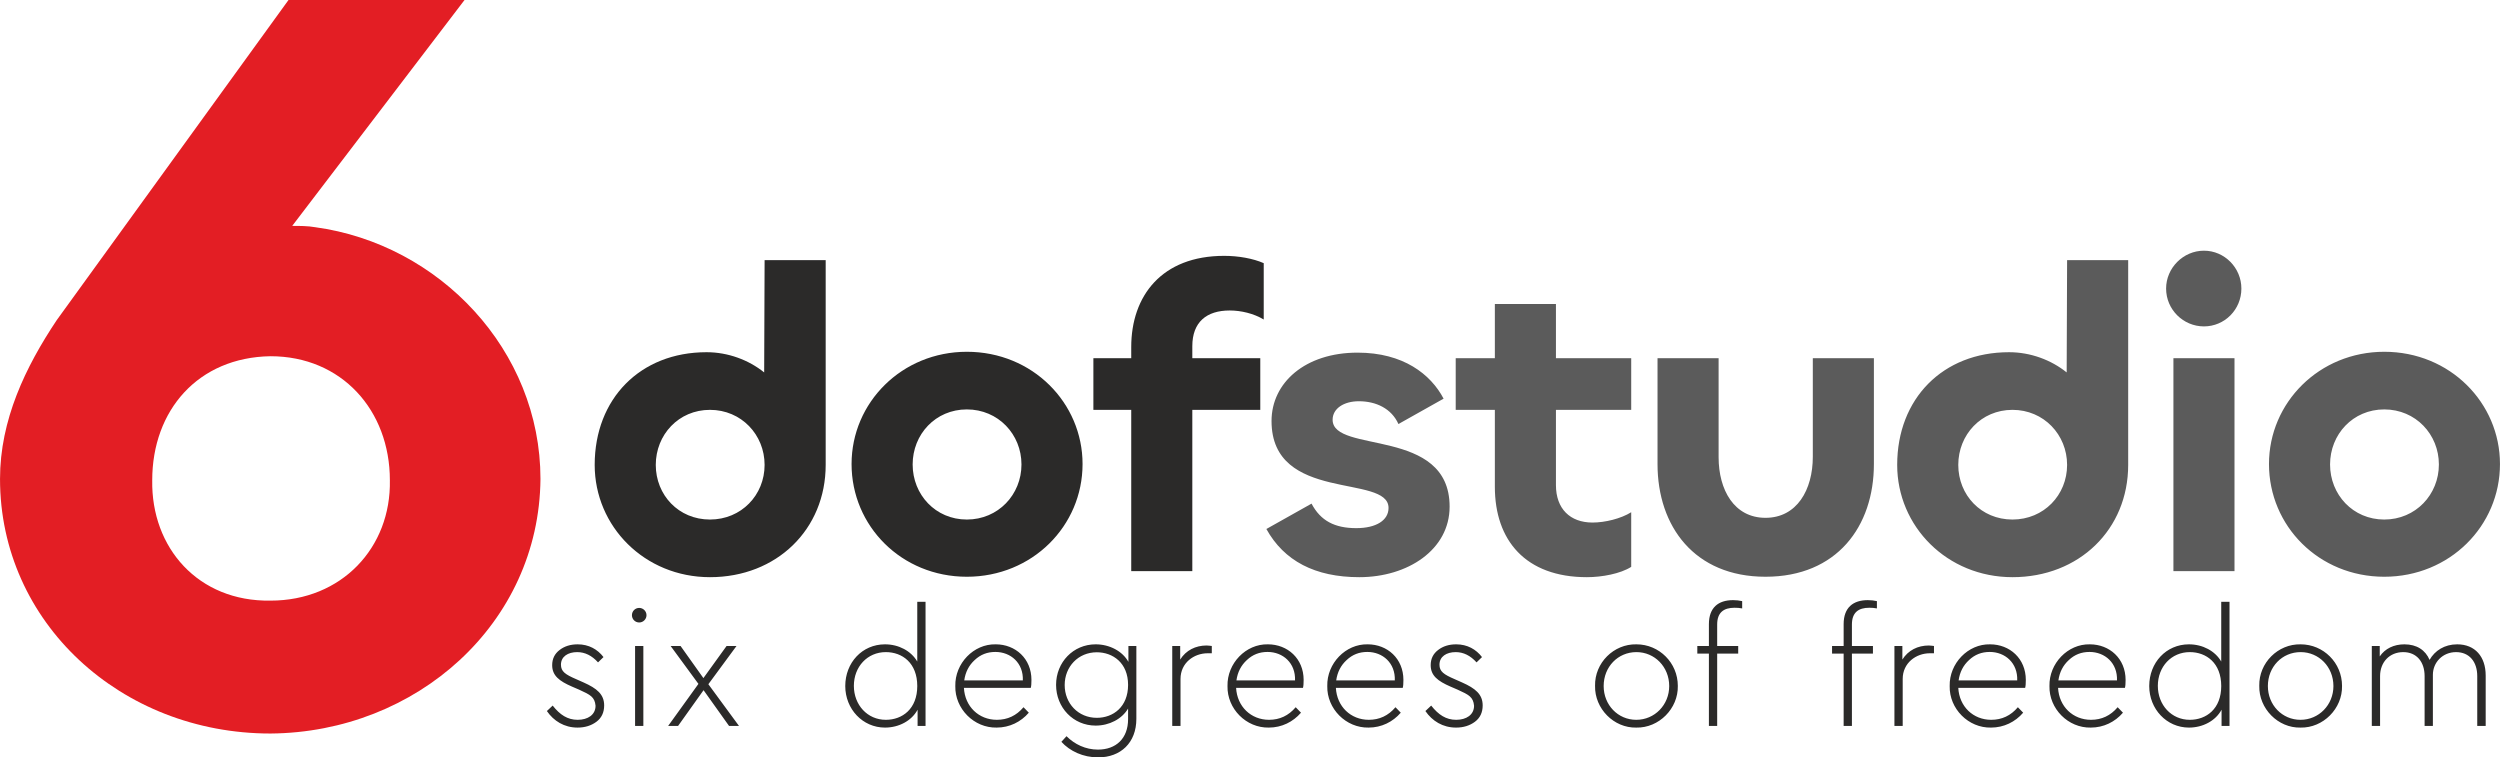
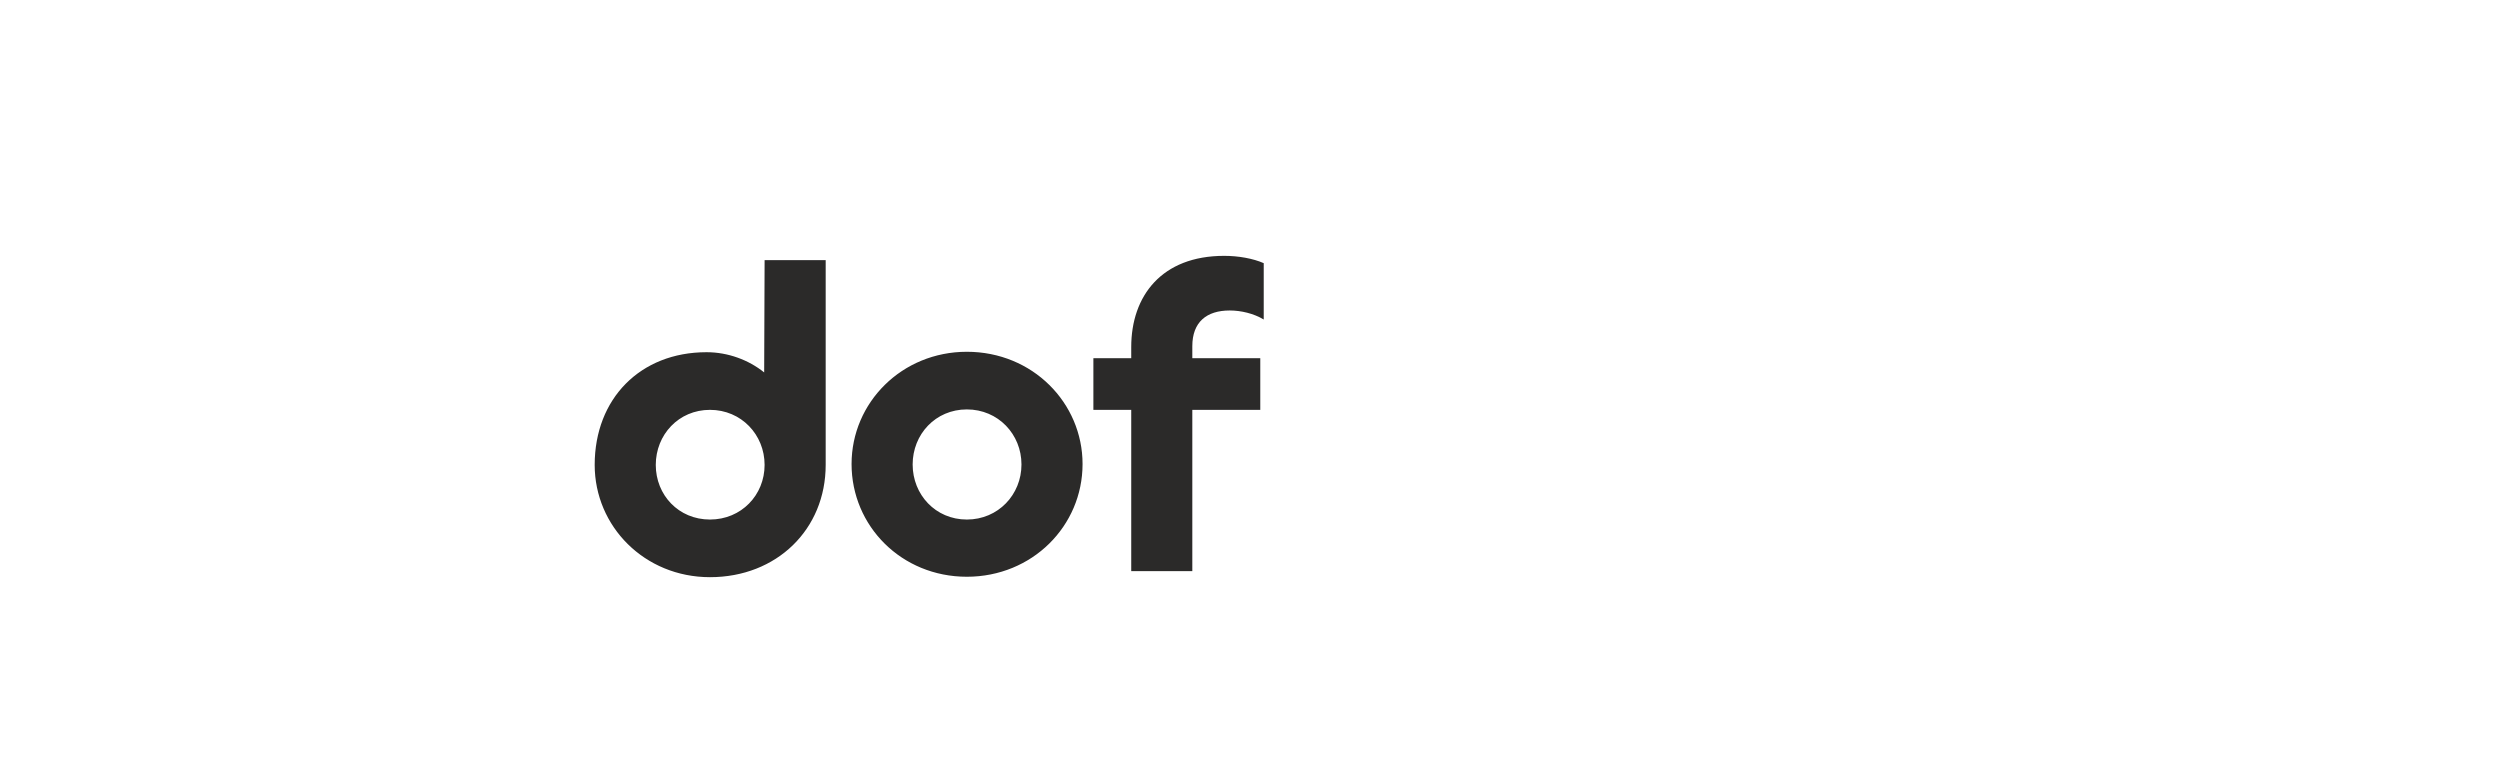
<svg xmlns="http://www.w3.org/2000/svg" xml:space="preserve" width="74.242mm" height="22.492mm" version="1.1" style="shape-rendering:geometricPrecision; text-rendering:geometricPrecision; image-rendering:optimizeQuality; fill-rule:evenodd; clip-rule:evenodd" viewBox="0 0 7454.99 2258.57">
  <defs>
    <style type="text/css"> .fil1 {fill:#5B5B5B;fill-rule:nonzero} .fil0 {fill:#2B2A29;fill-rule:nonzero} .fil2 {fill:#E31E24;fill-rule:nonzero} </style>
  </defs>
  <g id="Layer_x0020_1">
    <g id="_1892042330016">
      <path class="fil0" d="M2117.11 1721.17c198.82,0 345.06,-142.38 345.06,-334.79l0 -610.59 -182.15 0 -1.28 334.8c-46.18,-37.2 -107.76,-60.29 -171.89,-60.29 -197.55,0 -333.52,138.53 -333.52,336.08 0,183.44 148.8,334.79 343.78,334.79zm0 -171.88c-93.65,0 -161.63,-73.12 -161.63,-162.91 0,-89.79 67.98,-164.19 161.63,-164.19 93.64,0 162.9,74.4 162.9,164.19 0,89.79 -69.27,162.91 -162.9,162.91zm766.01 170.61c194.98,0 345.06,-151.37 345.06,-336.09 0,-182.14 -148.8,-334.79 -345.06,-334.79 -193.7,0 -343.78,151.37 -343.78,334.79 0,184.72 148.8,336.09 343.78,336.09zm0 -170.61c-93.65,0 -161.63,-74.41 -161.63,-164.2 0,-89.79 67.98,-164.19 161.63,-164.19 93.64,0 162.9,74.4 162.9,164.19 0,89.79 -69.27,164.2 -162.9,164.2zm672.36 153.93l0 -481.03 202.68 0 0 -153.94 -202.68 0 0 -35.92c0,-71.83 42.34,-106.46 111.6,-106.46 33.35,0 71.84,8.98 101.34,26.93l0 -168.03c-32.07,-14.12 -75.68,-21.81 -118.02,-21.81 -186,0 -277.08,119.29 -277.08,271.94l0 33.35 -112.88 0 0 153.94 112.88 0 0 481.03 182.15 0z" />
-       <path class="fil1" d="M4053.39 1721.17c144.95,0 269.38,-82.09 269.38,-210.37 0,-238.59 -348.91,-156.5 -348.91,-259.11 0,-33.36 33.35,-55.16 78.24,-55.16 51.31,0 97.49,21.8 118.02,67.98l134.69 -75.68c-38.48,-73.11 -120.58,-137.25 -256.55,-137.25 -156.5,0 -256.55,89.79 -256.55,203.95 0,245 348.91,156.5 348.91,259.11 0,37.2 -37.2,60.3 -96.21,60.3 -64.14,0 -106.47,-21.81 -133.4,-73.12l-134.7 75.68c52.6,94.92 144.95,143.66 277.08,143.66zm678.79 0c44.9,0 100.05,-10.26 132.12,-30.78l0 -162.91c-30.78,19.24 -78.24,30.79 -115.45,30.79 -66.7,0 -109.03,-41.05 -109.03,-111.6l0 -224.48 224.48 0 0 -153.94 -224.48 0 0 -161.63 -182.15 0 0 161.63 -116.73 0 0 153.94 116.73 0 0 229.61c0,159.06 91.08,269.37 274.51,269.37zm532.54 -177.01c-93.64,0 -139.82,-83.38 -139.82,-180.87l0 -295.04 -182.15 0 0 315.55c0,186.01 110.33,336.09 321.97,336.09 212.94,0 323.26,-150.08 323.26,-336.09l0 -315.55 -182.15 0 0 293.75c0,98.77 -47.46,182.15 -141.1,182.15zm736.51 177.01c198.82,0 345.06,-142.38 345.06,-334.79l0 -610.59 -182.15 0 -1.28 334.8c-46.18,-37.2 -107.76,-60.29 -171.89,-60.29 -197.55,0 -333.52,138.53 -333.52,336.08 0,183.44 148.8,334.79 343.78,334.79zm0 -171.88c-93.65,0 -161.63,-73.12 -161.63,-162.91 0,-89.79 67.98,-164.19 161.63,-164.19 93.64,0 162.9,74.4 162.9,164.19 0,89.79 -69.27,162.91 -162.9,162.91zm571.02 -575.96c61.57,0 111.6,-50.03 111.6,-112.88 0,-61.57 -50.03,-112.89 -111.6,-112.89 -61.56,0 -112.88,51.31 -112.88,112.89 0,62.85 51.31,112.88 112.88,112.88zm-91.07 94.92l0 634.96 182.14 0 0 -634.96 -182.14 0zm628.75 651.64c194.98,0 345.06,-151.37 345.06,-336.09 0,-182.14 -148.8,-334.79 -345.06,-334.79 -193.7,0 -343.78,151.37 -343.78,334.79 0,184.72 148.8,336.09 343.78,336.09zm0 -170.61c-93.65,0 -161.63,-74.41 -161.63,-164.2 0,-89.79 67.98,-164.19 161.63,-164.19 93.64,0 162.9,74.4 162.9,164.19 0,89.79 -69.27,164.2 -162.9,164.2z" />
    </g>
-     <path class="fil2" d="M939.45 677.48c-21.6,-3.85 -46.54,-3.85 -68.13,-3.85l513.86 -673.63 -524.9 0 -690.92 954.32c-93.57,140.1 -169.37,297.95 -169.37,474.04 0,427.51 360.33,759.05 806.54,759.05 435.18,-3.35 801.27,-327.7 805.11,-759.05 0,-384.32 -301.8,-700.51 -672.2,-750.88zm-132.91 1113.61c-215.91,3.36 -356.01,-157.85 -352.66,-358.88 0,-208.72 136.75,-366.58 352.66,-369.93 212.08,0 356.01,161.21 356.01,369.93 3.84,201.03 -143.93,358.88 -356.01,358.88z" />
-     <path class="fil0" d="M1630.76 2120.36c20.24,29.61 51.83,49.36 91.32,49.36 22.21,0 40.97,-5.92 56.27,-17.28 15.3,-11.36 23.21,-27.64 23.21,-48.86 0,-33.08 -21.72,-50.85 -61.71,-68.61l-22.21 -9.87c-32.08,-13.83 -44.92,-22.71 -44.92,-42.95 0,-24.19 20.73,-37.52 48.37,-37.52 23.2,0 43.93,10.36 62.2,30.61l16.29 -15.8c-17.77,-23.21 -43.93,-38.01 -77.01,-38.01 -21.22,0 -38.99,5.42 -53.8,16.78 -14.8,11.36 -22.21,26.16 -22.21,45.41 0,31.1 21.23,47.39 58.74,63.68l21.72 9.38c33.57,15.29 46.4,21.72 48.86,47.88 0,27.14 -23.2,41.95 -53.31,41.95 -30.1,0 -52.81,-14.81 -74.53,-42.45l-17.28 16.29zm263 44.42l24.67 0 0 -238.42 -24.67 0 0 238.42zm-9.38 -330.23c0,11.85 9.38,21.72 21.72,21.72 11.84,0 21.71,-9.87 21.71,-21.72 0,-11.85 -9.87,-21.72 -21.71,-21.72 -12.34,0 -21.72,9.87 -21.72,21.72zm319.26 330.23l-91.32 -124.39 83.92 -114.02 -29.61 0 -69.11 95.77 -68.12 -95.77 -29.62 0 82.93 113.04 -90.33 125.38 29.62 0 76.01 -106.62 76.01 106.62 29.61 0zm531.62 -370.21l0 178.2c-18.27,-31.59 -55.28,-51.33 -96.26,-51.33 -68.11,0 -118.46,54.79 -118.46,124.38 0,68.61 51.82,123.9 118.46,123.9 41.47,0 79.48,-20.24 97.24,-53.31l0 48.37 23.7 0 0 -370.21 -24.68 0zm0 251.25c0,68.12 -44.42,100.7 -93.79,100.7 -54.79,0 -95.26,-44.42 -95.26,-101.19 0,-57.26 40.48,-100.7 95.26,-100.7 49.36,0 93.79,32.57 93.79,101.19zm338.52 5.43c1.49,-5.43 1.98,-13.33 1.98,-23.7 0,-63.67 -47.88,-106.12 -106.62,-106.12 -65.65,-1.49 -121.92,56.76 -120.44,124.38 -1.49,67.63 55.78,125.38 123.4,123.9 38.01,0 72.07,-16.79 95.76,-44.43l-15.8 -16.29c-21.22,25.17 -47.88,37.52 -79.47,37.52 -53.8,0 -95.26,-39.48 -98.23,-95.26l199.41 0zm-198.43 -22.21c3.45,-24.68 13.83,-44.92 31.1,-60.71 17.28,-16.3 37.52,-24.19 61.71,-24.19 45.9,0 83.91,33.07 81.94,84.9l-174.74 0zm489.56 -102.67l0 47.39c-17.76,-32.08 -56.27,-52.32 -97.73,-52.32 -66.64,0 -117.97,53.31 -117.97,120.93 0,67.63 51.33,121.43 117.97,121.43 40.97,0 78.48,-19.75 96.75,-50.84l0 31.59c0,57.75 -36.03,90.82 -89.84,90.82 -37.01,0 -69.6,-15.8 -93.78,-39.98l-15.3 16.78c25.17,27.64 64.66,46.4 109.58,46.4 67.13,0 114.02,-43.44 114.02,-115.02l0 -217.19 -23.7 0zm-0.98 116c0,65.65 -44.42,98.23 -93.3,98.23 -55.28,0 -95.76,-42.94 -95.76,-97.73 0,-54.79 40.48,-97.73 95.76,-97.73 47.89,0 93.3,31.59 93.3,97.24zm249.66 -116c-2.47,0 -8.89,-1.48 -15.3,-1.48 -33.07,0 -61.7,14.31 -78.98,41.95l0 -40.48 -23.69 0 0 238.42 24.67 0 0 -140.19c0,-47.88 39.99,-76.51 80.95,-76.51l12.34 0 0 -21.72zm271.87 124.89c1.49,-5.43 1.98,-13.33 1.98,-23.7 0,-63.67 -47.88,-106.12 -106.62,-106.12 -65.65,-1.49 -121.92,56.76 -120.44,124.38 -1.49,67.63 55.78,125.38 123.4,123.9 38.01,0 72.07,-16.79 95.76,-44.43l-15.8 -16.29c-21.22,25.17 -47.88,37.52 -79.47,37.52 -53.8,0 -95.26,-39.48 -98.23,-95.26l199.41 0zm-198.43 -22.21c3.45,-24.68 13.83,-44.92 31.1,-60.71 17.28,-16.3 37.52,-24.19 61.71,-24.19 45.9,0 83.91,33.07 81.94,84.9l-174.74 0zm495.98 22.21c1.49,-5.43 1.98,-13.33 1.98,-23.7 0,-63.67 -47.88,-106.12 -106.62,-106.12 -65.65,-1.49 -121.92,56.76 -120.44,124.38 -1.49,67.63 55.78,125.38 123.4,123.9 38.01,0 72.07,-16.79 95.76,-44.43l-15.8 -16.29c-21.22,25.17 -47.88,37.52 -79.47,37.52 -53.8,0 -95.26,-39.48 -98.23,-95.26l199.41 0zm-198.43 -22.21c3.45,-24.68 13.83,-44.92 31.1,-60.71 17.28,-16.3 37.52,-24.19 61.71,-24.19 45.9,0 83.91,33.07 81.94,84.9l-174.74 0zm265.96 91.32c20.24,29.61 51.83,49.36 91.32,49.36 22.21,0 40.97,-5.92 56.27,-17.28 15.3,-11.36 23.21,-27.64 23.21,-48.86 0,-33.08 -21.72,-50.85 -61.71,-68.61l-22.21 -9.87c-32.08,-13.83 -44.92,-22.71 -44.92,-42.95 0,-24.19 20.73,-37.52 48.37,-37.52 23.2,0 43.93,10.36 62.2,30.61l16.29 -15.8c-17.77,-23.21 -43.93,-38.01 -77.01,-38.01 -21.22,0 -38.99,5.42 -53.8,16.78 -14.8,11.36 -22.21,26.16 -22.21,45.41 0,31.1 21.23,47.39 58.74,63.68l21.72 9.38c33.57,15.29 46.4,21.72 48.86,47.88 0,27.14 -23.2,41.95 -53.31,41.95 -30.1,0 -52.81,-14.81 -74.53,-42.45l-17.28 16.29zm505.95 -75.03c-1.49,67.63 55.78,125.87 122.91,124.39 67.62,1.48 125.38,-56.76 123.89,-124.39 0,-68.61 -55.28,-123.89 -123.4,-123.89 -67.62,-1.49 -124.89,55.28 -123.4,123.89zm221.13 0.49c0,56.27 -43.44,100.7 -98.23,100.7 -54.8,0 -97.24,-44.42 -97.24,-100.7 0,-57.26 42.45,-101.19 97.73,-101.19 54.29,0 97.73,43.93 97.73,101.19zm143.05 -183.62c0,-36.04 19.74,-49.86 51.82,-49.86 7.41,0 15.3,0.49 22.7,1.98l0 -21.72c-8.38,-1.98 -17.76,-2.96 -27.14,-2.96 -43.93,0 -72.07,22.21 -72.07,71.57l0 65.16 -34.55 0 0 22.7 34.55 0 0 215.71 24.68 0 0 -215.71 62.69 0 0 -22.7 -62.69 0 0 -64.17zm401.8 0c0,-36.04 19.74,-49.86 51.82,-49.86 7.41,0 15.3,0.49 22.7,1.98l0 -21.72c-8.38,-1.98 -17.76,-2.96 -27.14,-2.96 -43.93,0 -72.07,22.21 -72.07,71.57l0 65.16 -34.55 0 0 22.7 34.55 0 0 215.71 24.68 0 0 -215.71 62.69 0 0 -22.7 -62.69 0 0 -64.17zm244.73 64.17c-2.47,0 -8.89,-1.48 -15.3,-1.48 -33.07,0 -61.7,14.31 -78.98,41.95l0 -40.48 -23.69 0 0 238.42 24.67 0 0 -140.19c0,-47.88 39.99,-76.51 80.95,-76.51l12.34 0 0 -21.72zm271.87 124.89c1.49,-5.43 1.98,-13.33 1.98,-23.7 0,-63.67 -47.88,-106.12 -106.62,-106.12 -65.65,-1.49 -121.92,56.76 -120.44,124.38 -1.49,67.63 55.78,125.38 123.4,123.9 38.01,0 72.07,-16.79 95.76,-44.43l-15.8 -16.29c-21.22,25.17 -47.88,37.52 -79.47,37.52 -53.8,0 -95.26,-39.48 -98.23,-95.26l199.41 0zm-198.43 -22.21c3.45,-24.68 13.83,-44.92 31.1,-60.71 17.28,-16.3 37.52,-24.19 61.71,-24.19 45.9,0 83.91,33.07 81.94,84.9l-174.74 0zm495.98 22.21c1.49,-5.43 1.98,-13.33 1.98,-23.7 0,-63.67 -47.88,-106.12 -106.62,-106.12 -65.65,-1.49 -121.92,56.76 -120.44,124.38 -1.49,67.63 55.78,125.38 123.4,123.9 38.01,0 72.07,-16.79 95.76,-44.43l-15.8 -16.29c-21.22,25.17 -47.88,37.52 -79.47,37.52 -53.8,0 -95.26,-39.48 -98.23,-95.26l199.41 0zm-198.43 -22.21c3.45,-24.68 13.83,-44.92 31.1,-60.71 17.28,-16.3 37.52,-24.19 61.71,-24.19 45.9,0 83.91,33.07 81.94,84.9l-174.74 0zm485.62 -234.47l0 178.2c-18.27,-31.59 -55.28,-51.33 -96.26,-51.33 -68.11,0 -118.46,54.79 -118.46,124.38 0,68.61 51.82,123.9 118.46,123.9 41.47,0 79.48,-20.24 97.24,-53.31l0 48.37 23.7 0 0 -370.21 -24.68 0zm0 251.25c0,68.12 -44.42,100.7 -93.79,100.7 -54.79,0 -95.26,-44.42 -95.26,-101.19 0,-57.26 40.48,-100.7 95.26,-100.7 49.36,0 93.79,32.57 93.79,101.19zm113.44 -0.49c-1.49,67.63 55.78,125.87 122.91,124.39 67.62,1.48 125.38,-56.76 123.89,-124.39 0,-68.61 -55.28,-123.89 -123.4,-123.89 -67.62,-1.49 -124.89,55.28 -123.4,123.89zm221.13 0.49c0,56.27 -43.44,100.7 -98.23,100.7 -54.8,0 -97.24,-44.42 -97.24,-100.7 0,-57.26 42.45,-101.19 97.73,-101.19 54.29,0 97.73,43.93 97.73,101.19zm454.03 -31.59c0,-55.78 -31.59,-92.79 -84.9,-92.79 -38.01,0 -66.65,18.76 -82.44,46.39 -12.34,-29.12 -38.01,-46.39 -75.02,-46.39 -31.6,0 -57.76,12.83 -73.55,36.03l0 -31.1 -23.69 0 0 238.42 24.67 0 0 -148.57c0,-41.46 28.14,-71.58 69.11,-71.58 39.49,0 63.68,28.63 63.68,71.58l0 148.57 24.68 0 0 -152.53c0,-37.01 29.12,-67.62 69.11,-67.62 39.48,0 63.18,28.63 63.18,71.58l0 148.57 25.17 0 0 -150.55z" />
  </g>
</svg>